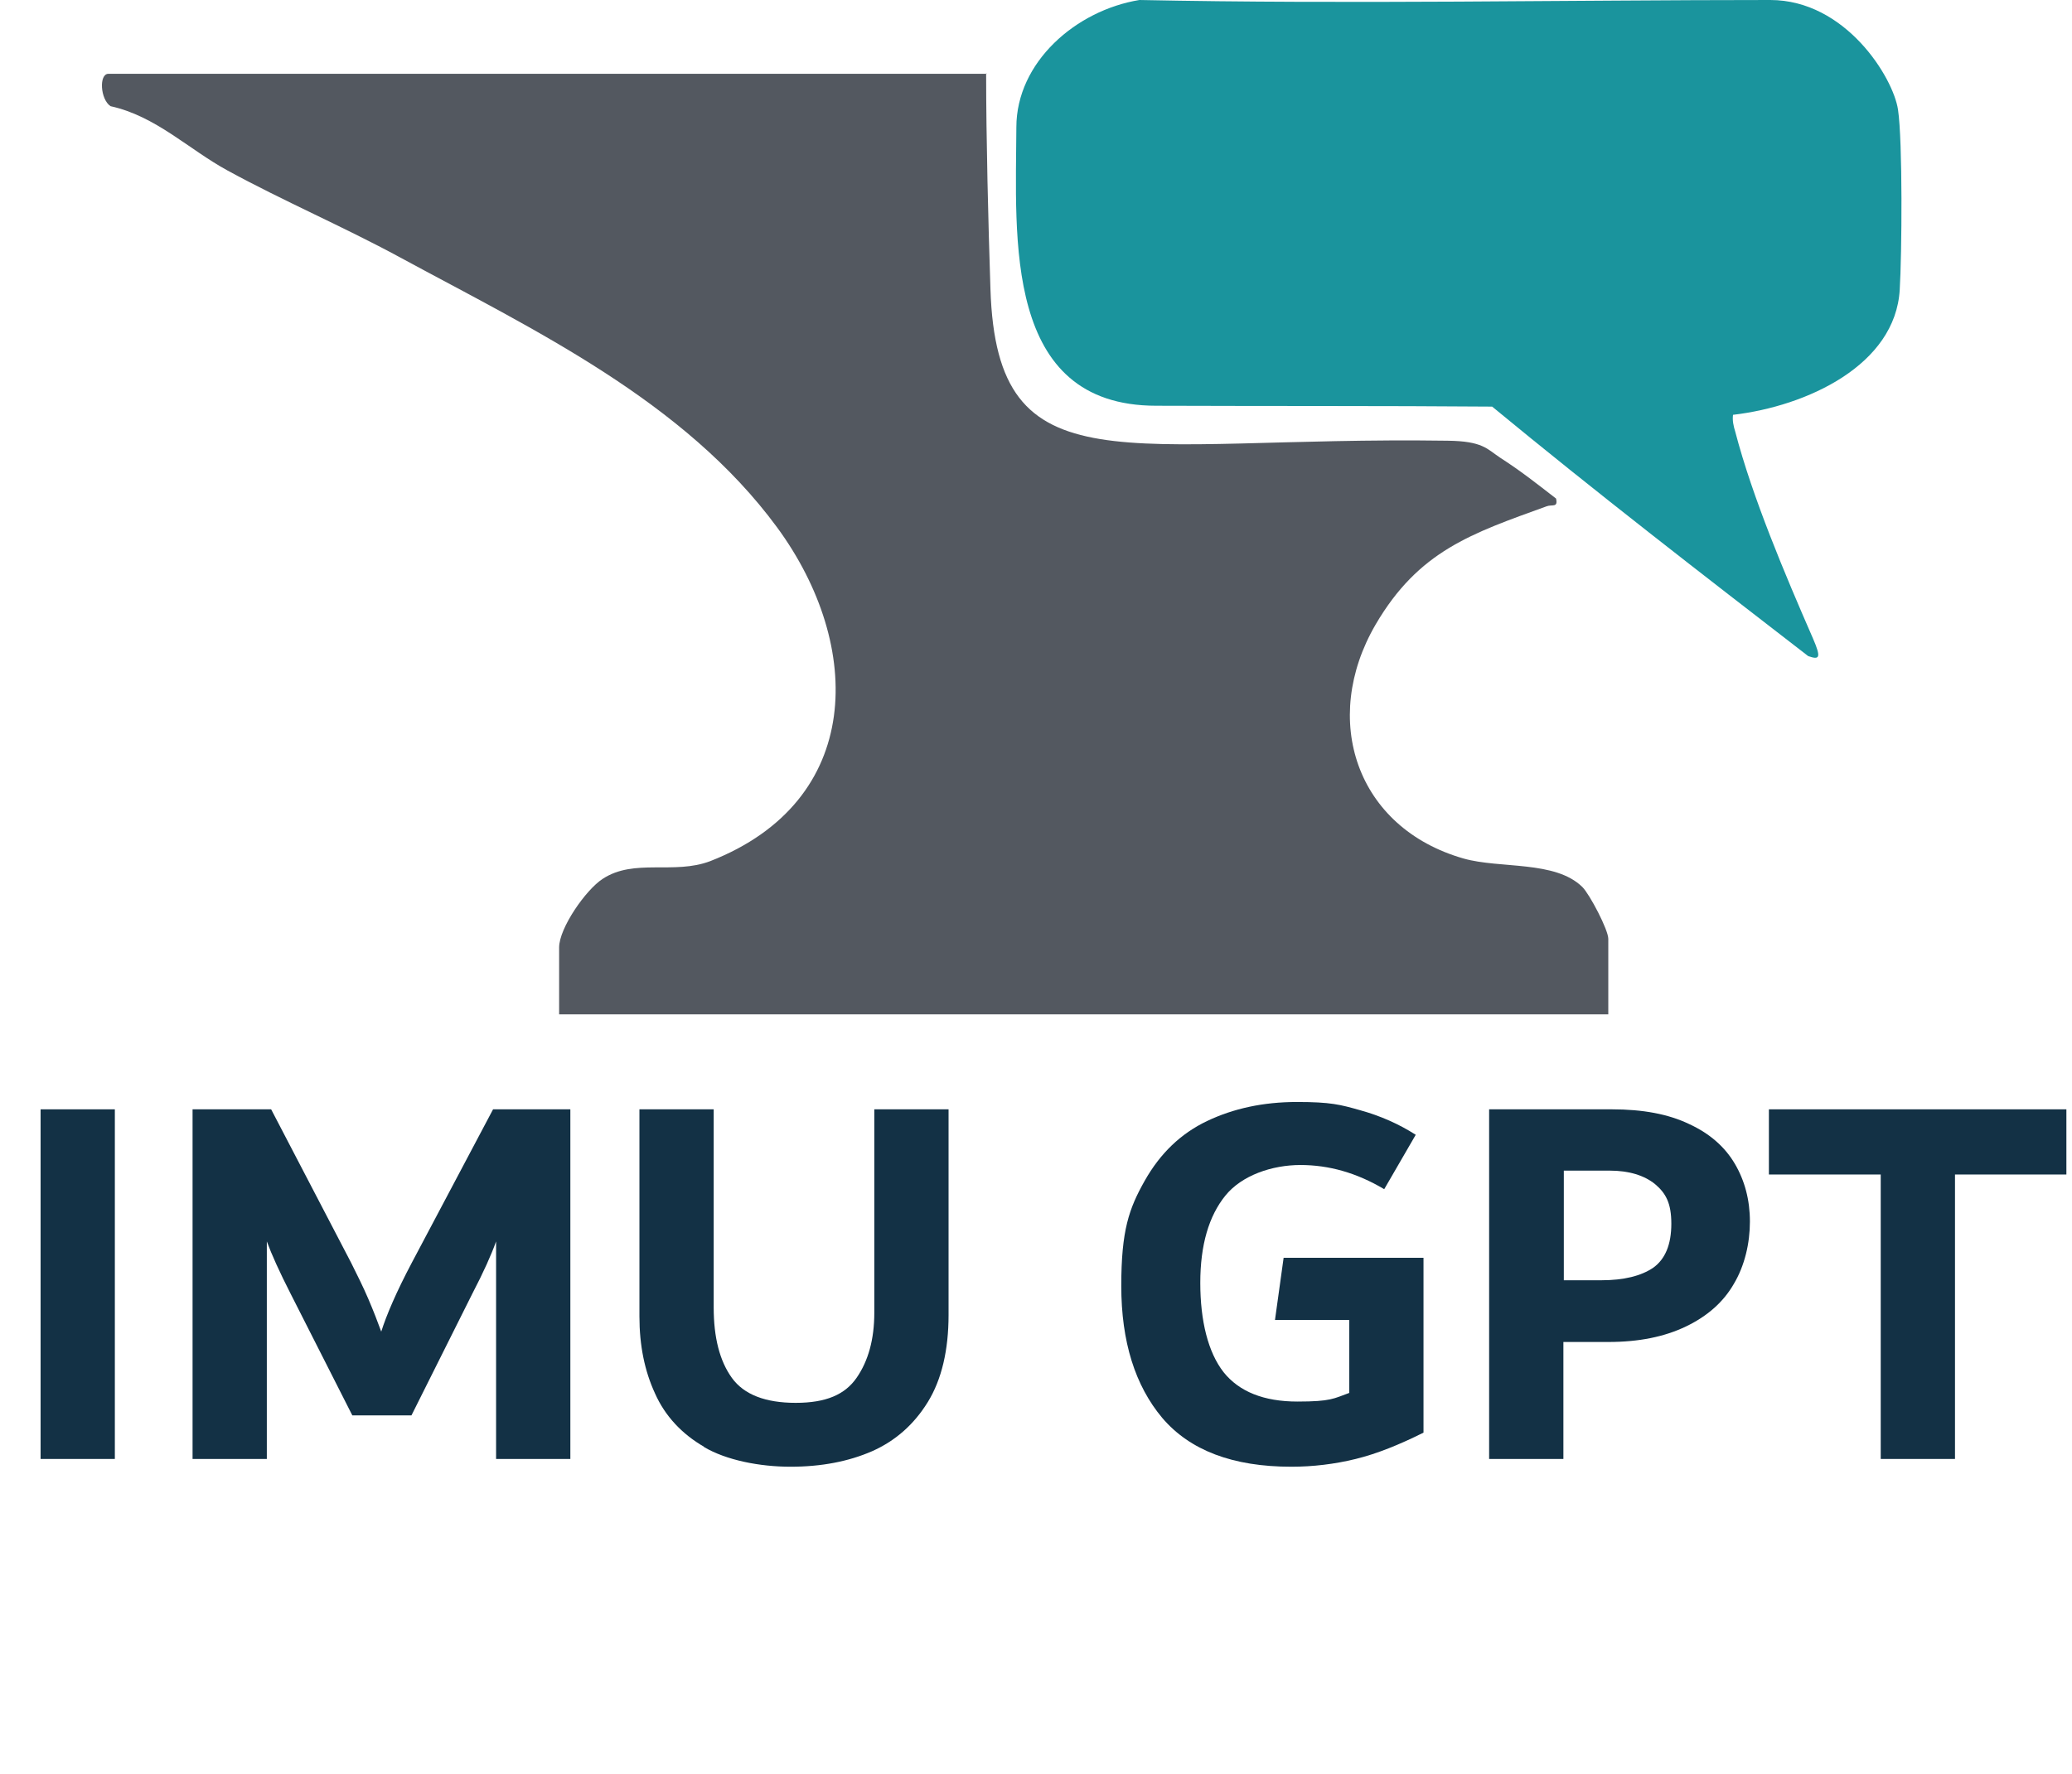
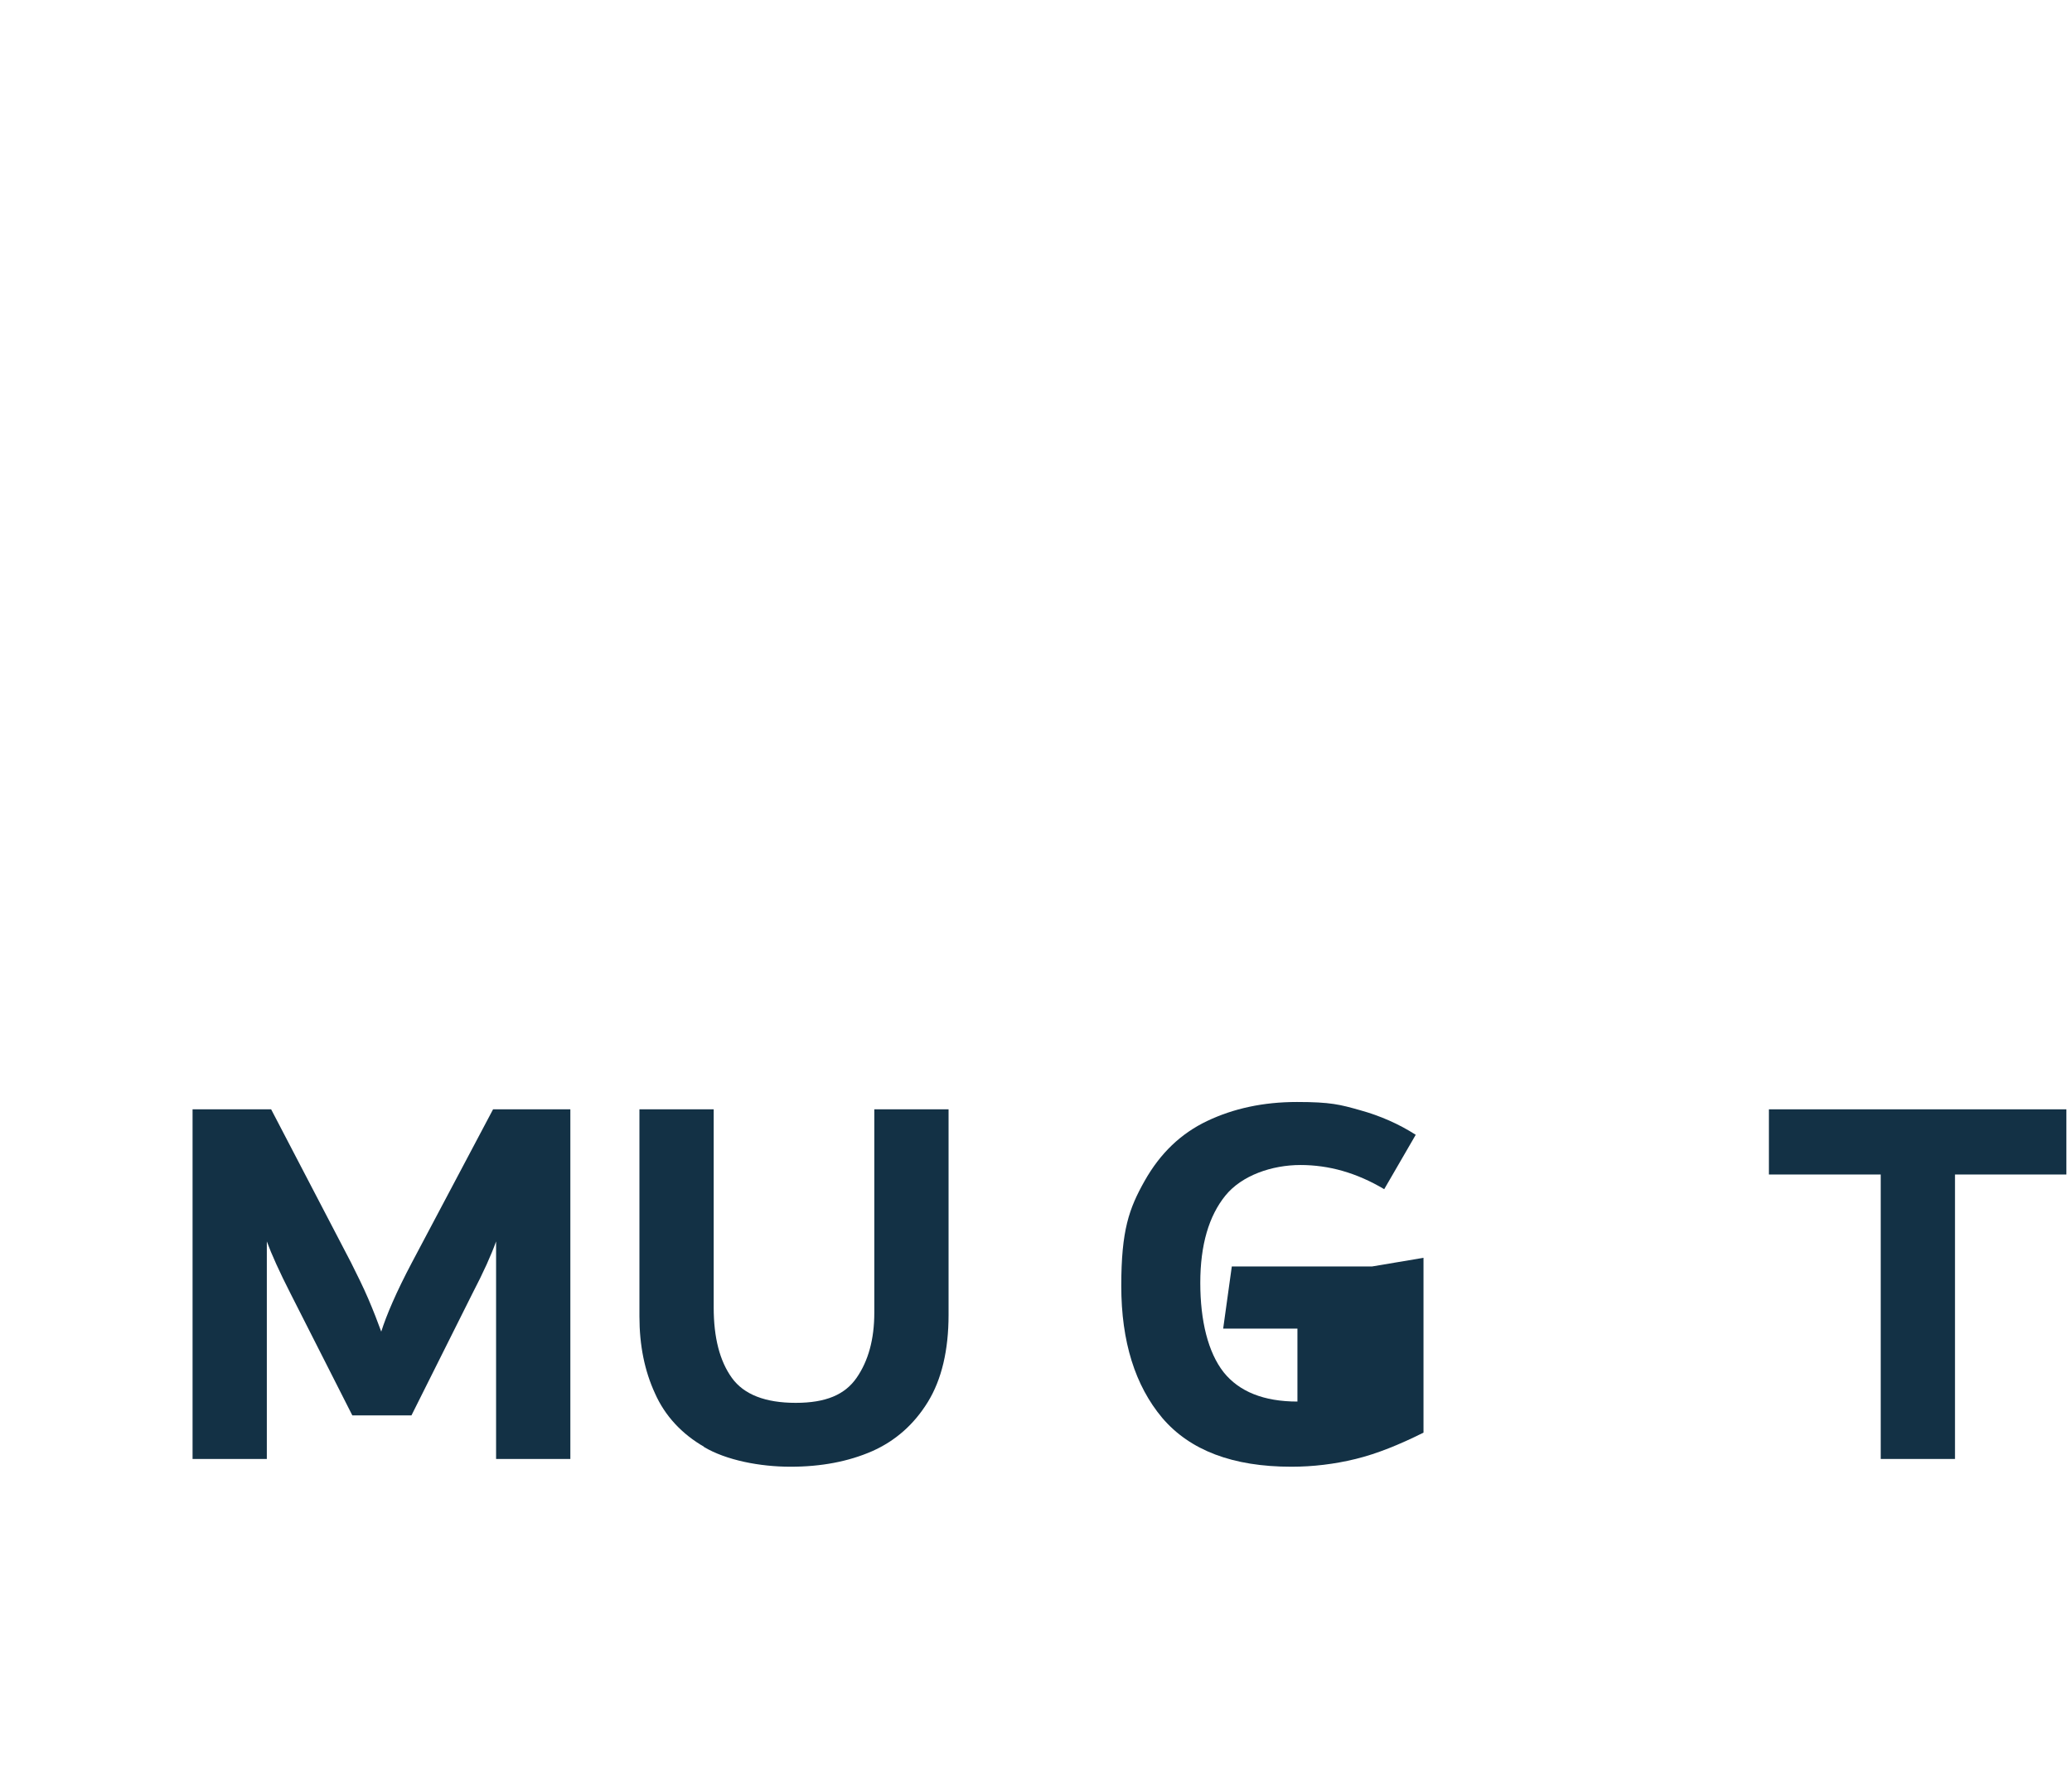
<svg xmlns="http://www.w3.org/2000/svg" id="Layer_1" version="1.1" viewBox="0 0 479.9 410.9">
  <defs>
    <style>
      .st0 {
        fill: #133145;
      }

      .st1 {
        fill: #1a949d;
      }

      .st2 {
        isolation: isolate;
      }

      .st3 {
        fill: #535860;
      }
    </style>
  </defs>
-   <path class="st3" d="M228.4,17c0,15,.5,34.8,1,50,1.5,46.9,31,34,105.9,35.1,8.1.1,9.1,1.9,12.1,3.9,5.1,3.3,8.2,5.8,13,9.5.5,2.2-.9,1.3-2.2,1.8-17.4,6.3-29.6,10.3-39.6,27.4-12.8,22-4.5,47.1,20.4,54.2,8.5,2.4,21.2.4,27.5,6.6,1.7,1.7,6,9.9,6,12v17.5h-243v-15.5c0-4.5,6.2-13.4,10.1-15.9,7.3-4.8,16.5-.9,24.9-4.1,35.6-13.9,35.6-49.9,15.5-77.3-21.6-29.4-56.4-45.8-87.4-62.6-13.1-7.1-26.9-13-39.9-20.1-9-4.9-16.6-12.6-27.1-14.9-2.4-1.6-2.7-7.5-.5-7.5h203.5,0Z" />
-   <path class="st1" d="M401.4,96c-.2,1.4.1,2.7.5,4,4,15.3,11.5,33,18,47.9,2,4.6,1.5,5-1.1,4.1-24.6-19-49.2-38-73.2-57.8-25.3-.2-51.3-.1-77.8-.2-35.5,0-32.5-39-32.4-64.5,0-15.1,13.8-27.1,28.5-29.5C312.4,1,363.4,0,410,0c17.5,0,28.5,18,29.6,25.4,1.1,7.3.9,33.6.4,41.7-1,17.5-21.5,27-38.6,29h0Z" />
  <g class="st2">
    <g class="st2">
-       <path class="st0" d="M9.4,338v-81h17.2v81H9.4Z" />
      <path class="st0" d="M132.1,257v81h-17.2v-50.4c-1.1,3.1-2.9,7.1-5.5,12.1l-14.1,28.2h-13.7l-14.3-28.2c-2.6-5.1-4.4-9.1-5.5-12.1v50.4h-17.2v-81h18.2l18.5,35.5c1.4,2.8,2.8,5.6,4,8.4s2.2,5.4,3,7.6c1.2-3.8,3.5-9.2,7.1-16l18.8-35.5h18Z" />
      <path class="st0" d="M163.1,335.2c-5.2-3-9.1-7.2-11.4-12.4-2.4-5.2-3.6-11.1-3.6-17.8v-48h17.2v45.9c0,7,1.4,12.4,4.2,16.3s7.8,5.8,14.8,5.8,11.4-1.9,14.1-5.8,4.1-8.9,4.1-15.1v-47.1h17.2v47.6c0,8.2-1.6,15-4.8,20.2-3.2,5.2-7.5,9-12.9,11.4-5.5,2.4-11.8,3.6-18.9,3.6s-14.9-1.5-20.1-4.6Z" />
-       <path class="st0" d="M329.7,291.4v40.5c-5.6,2.8-10.8,4.9-15.7,6.1s-9.9,1.8-14.9,1.8c-13.6,0-23.5-3.8-29.9-11.3-6.3-7.5-9.5-17.7-9.5-30.6s1.8-17.9,5.4-24.3c3.6-6.4,8.4-11,14.5-13.9,6.1-2.9,13-4.4,20.8-4.4s10,.6,14.6,1.9c4.7,1.3,9,3.2,12.9,5.7l-7.3,12.6c-6.4-3.8-12.8-5.6-19.4-5.6s-13.6,2.4-17.4,7.1c-3.8,4.7-5.8,11.4-5.8,20.2s1.8,16.1,5.4,20.7c3.6,4.5,9.3,6.8,17.1,6.8s8.4-.7,12-2v-16.9h-17.2l2-14.4h32.5Z" />
-       <path class="st0" d="M391.2,260.4c4.8,2.2,8.3,5.3,10.6,9.2,2.3,3.9,3.5,8.4,3.5,13.4s-1.2,10.2-3.7,14.4c-2.4,4.2-6.1,7.5-11.1,9.9s-10.9,3.6-18,3.6h-10.4v27.1h-17.2v-81h28.4c7.2,0,13.1,1.1,17.9,3.4ZM382.9,293.7c2.8-2,4.2-5.4,4.2-10.2s-1.3-7.1-3.8-9.2c-2.5-2-6-3.1-10.5-3.1h-10.6v25.4h8.7c5.2,0,9.2-1,12-2.9Z" />
+       <path class="st0" d="M329.7,291.4v40.5c-5.6,2.8-10.8,4.9-15.7,6.1s-9.9,1.8-14.9,1.8c-13.6,0-23.5-3.8-29.9-11.3-6.3-7.5-9.5-17.7-9.5-30.6s1.8-17.9,5.4-24.3c3.6-6.4,8.4-11,14.5-13.9,6.1-2.9,13-4.4,20.8-4.4s10,.6,14.6,1.9c4.7,1.3,9,3.2,12.9,5.7l-7.3,12.6c-6.4-3.8-12.8-5.6-19.4-5.6s-13.6,2.4-17.4,7.1c-3.8,4.7-5.8,11.4-5.8,20.2s1.8,16.1,5.4,20.7c3.6,4.5,9.3,6.8,17.1,6.8v-16.9h-17.2l2-14.4h32.5Z" />
      <path class="st0" d="M478.6,257v15.1h-25.8v65.9h-17.2v-65.9h-25.9v-15.1h68.9Z" />
    </g>
  </g>
</svg>